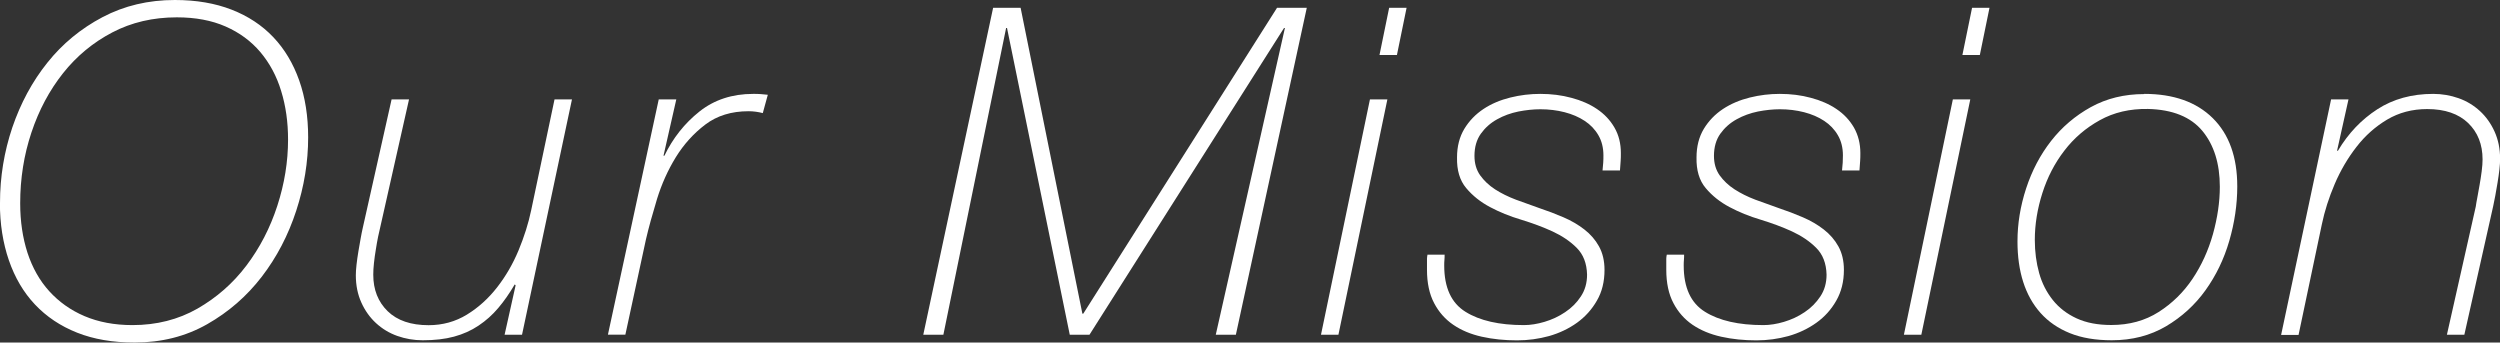
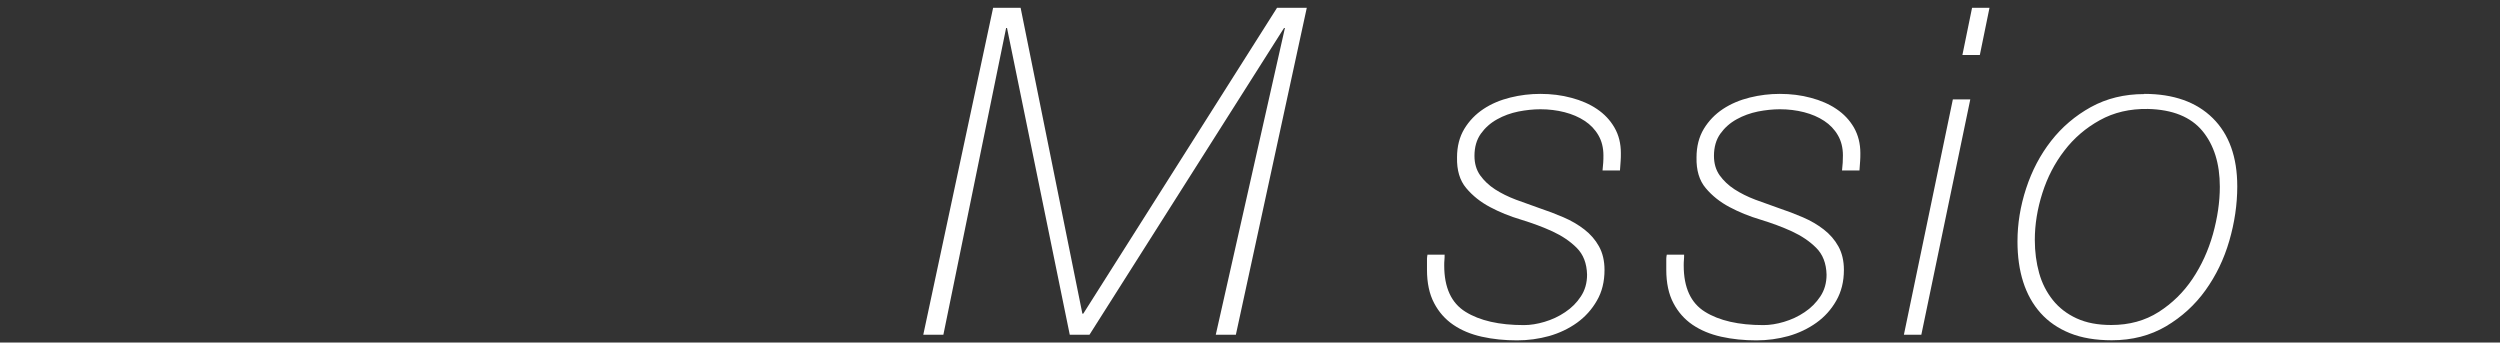
<svg xmlns="http://www.w3.org/2000/svg" id="_レイヤー_2" data-name="レイヤー 2" viewBox="0 0 253.77 34.77">
  <rect x="0" y="0" width="253.77" height="34.77" fill="#333333" stroke="none" />
  <defs>
    <style>
      .cls-1 {
        fill: #fff;
      }
    </style>
  </defs>
  <g id="_ベース" data-name="ベース">
    <g>
-       <path class="cls-1" d="M0,20.59c0-2.63,.42-5.18,1.25-7.65,.84-2.46,2.02-4.66,3.56-6.58,1.53-1.92,3.4-3.46,5.6-4.62,2.2-1.16,4.65-1.74,7.34-1.74,2.17,0,4.09,.33,5.76,.98,1.67,.65,3.08,1.58,4.23,2.79,1.15,1.21,2.02,2.67,2.63,4.39s.91,3.65,.91,5.79c0,2.48-.4,4.96-1.21,7.44-.81,2.48-1.97,4.71-3.49,6.69-1.52,1.98-3.37,3.59-5.55,4.83-2.18,1.24-4.64,1.86-7.37,1.86-2.2,0-4.14-.33-5.83-1-1.69-.67-3.11-1.62-4.28-2.86s-2.04-2.73-2.65-4.49c-.6-1.75-.91-3.69-.91-5.83Zm2.05,.05c0,1.83,.25,3.5,.74,5.02,.5,1.52,1.23,2.82,2.21,3.9,.98,1.08,2.17,1.93,3.58,2.53,1.41,.6,3.03,.91,4.86,.91,2.45,0,4.65-.56,6.6-1.67,1.95-1.12,3.61-2.57,4.97-4.37,1.36-1.8,2.41-3.82,3.14-6.07,.73-2.25,1.09-4.49,1.09-6.72,0-1.77-.23-3.41-.7-4.93-.46-1.52-1.17-2.83-2.11-3.95-.95-1.12-2.12-1.98-3.53-2.6-1.41-.62-3.06-.93-4.95-.93-2.42,0-4.6,.51-6.55,1.53s-3.62,2.4-5,4.14c-1.38,1.74-2.45,3.74-3.21,6.02-.76,2.28-1.14,4.67-1.14,7.18Z" />
-       <path class="cls-1" d="M52.99,33.98h-1.77l1.12-5.02-.09-.09c-.53,.9-1.08,1.7-1.67,2.39-.59,.7-1.25,1.29-2,1.79-.74,.5-1.57,.87-2.49,1.12-.92,.25-1.98,.37-3.18,.37-.9,0-1.76-.15-2.58-.44-.82-.29-1.54-.73-2.16-1.3-.62-.57-1.12-1.27-1.49-2.09-.37-.82-.56-1.74-.56-2.77,0-.28,.02-.63,.07-1.07,.05-.43,.11-.88,.19-1.35s.16-.91,.23-1.32,.15-.77,.21-1.05l2.93-13.06h1.77l-2.93,13.01c-.06,.22-.13,.53-.21,.93-.08,.4-.16,.84-.23,1.3-.08,.46-.14,.92-.19,1.37-.05,.45-.07,.84-.07,1.19,0,1.52,.49,2.75,1.46,3.7,.98,.95,2.36,1.42,4.16,1.42,1.42,0,2.72-.36,3.88-1.07,1.16-.71,2.18-1.63,3.07-2.77,.88-1.13,1.61-2.39,2.18-3.76,.57-1.38,1-2.73,1.28-4.07l2.37-11.25h1.77l-5.07,23.89Z" />
-       <path class="cls-1" d="M66.88,10.09h1.77l-1.3,5.72h.09c.87-1.8,2.05-3.29,3.56-4.49,1.5-1.19,3.32-1.79,5.46-1.79,.25,0,.5,0,.74,.02,.25,.02,.5,.04,.74,.07l-.51,1.86c-.46-.12-.95-.19-1.44-.19-1.74,0-3.2,.45-4.39,1.35-1.19,.9-2.19,2.01-3,3.32-.81,1.32-1.44,2.73-1.91,4.25-.46,1.52-.84,2.88-1.12,4.09l-2.09,9.67h-1.77l5.16-23.89Z" />
      <path class="cls-1" d="M100.81,.79h2.79l6.27,31.05h.09L129.63,.79h3.02l-7.2,33.19h-2.04l7.02-31.14h-.09l-19.75,31.14h-2l-6.37-31.14h-.09l-6.37,31.14h-2.04L100.81,.79Z" />
-       <path class="cls-1" d="M139.06,10.09h1.77l-4.97,23.89h-1.77l4.97-23.89Zm1.95-9.3h1.77l-.98,4.79h-1.77l.98-4.79Z" />
      <path class="cls-1" d="M146.64,25.84c0,.19,0,.37-.02,.56-.02,.19-.02,.37-.02,.56,0,2.23,.72,3.8,2.16,4.69,1.44,.9,3.42,1.35,5.93,1.35,.65,0,1.35-.11,2.09-.33,.74-.22,1.44-.54,2.09-.98,.65-.43,1.19-.97,1.6-1.6,.42-.63,.63-1.37,.63-2.21-.03-1.15-.38-2.05-1.05-2.72-.67-.67-1.49-1.22-2.46-1.67-.98-.45-2.04-.84-3.18-1.19-1.15-.34-2.2-.77-3.16-1.28-.96-.51-1.77-1.15-2.42-1.93-.65-.77-.96-1.81-.93-3.11,0-1.12,.25-2.08,.74-2.9,.5-.82,1.15-1.49,1.95-2.02,.8-.53,1.71-.91,2.72-1.16,1.01-.25,2.02-.37,3.04-.37,1.12,0,2.17,.13,3.16,.4,.99,.26,1.86,.64,2.6,1.14,.74,.5,1.33,1.12,1.77,1.88s.65,1.62,.65,2.58c0,.28,0,.54-.02,.79-.02,.25-.04,.57-.07,.98h-1.77c.03-.28,.05-.54,.07-.79,.02-.25,.02-.5,.02-.74,0-.77-.17-1.46-.51-2.04-.34-.59-.81-1.08-1.39-1.46-.59-.39-1.27-.68-2.04-.88-.78-.2-1.6-.3-2.46-.3-.71,0-1.46,.08-2.23,.23-.78,.16-1.5,.42-2.16,.79-.67,.37-1.22,.86-1.65,1.46-.43,.6-.65,1.36-.65,2.25,0,.77,.19,1.43,.58,1.98,.39,.54,.89,1.02,1.51,1.42,.62,.4,1.33,.75,2.12,1.05,.79,.29,1.59,.58,2.39,.86,.84,.28,1.65,.59,2.44,.93,.79,.34,1.49,.75,2.11,1.23,.62,.48,1.12,1.05,1.49,1.72,.37,.67,.56,1.46,.56,2.39,0,1.18-.25,2.22-.77,3.11-.51,.9-1.19,1.65-2.02,2.25-.84,.6-1.78,1.05-2.83,1.35-1.05,.29-2.14,.44-3.25,.44-1.27,0-2.46-.12-3.58-.37s-2.08-.65-2.9-1.21c-.82-.56-1.47-1.29-1.95-2.21-.48-.91-.72-2.04-.72-3.37v-1.12c0-.12,.02-.26,.05-.42h1.77Z" />
      <path class="cls-1" d="M170.95,25.84c0,.19,0,.37-.02,.56-.02,.19-.02,.37-.02,.56,0,2.23,.72,3.8,2.16,4.69,1.44,.9,3.42,1.35,5.93,1.35,.65,0,1.35-.11,2.09-.33,.74-.22,1.44-.54,2.09-.98,.65-.43,1.18-.97,1.6-1.6,.42-.63,.63-1.37,.63-2.21-.03-1.15-.38-2.05-1.05-2.72-.67-.67-1.49-1.22-2.46-1.67-.98-.45-2.04-.84-3.18-1.19-1.15-.34-2.2-.77-3.16-1.28-.96-.51-1.77-1.15-2.42-1.93-.65-.77-.96-1.81-.93-3.11,0-1.12,.25-2.08,.74-2.9,.5-.82,1.15-1.49,1.95-2.02,.81-.53,1.71-.91,2.72-1.16,1.01-.25,2.02-.37,3.04-.37,1.12,0,2.17,.13,3.16,.4,.99,.26,1.86,.64,2.6,1.14,.74,.5,1.33,1.12,1.77,1.88,.43,.76,.65,1.62,.65,2.58,0,.28,0,.54-.02,.79-.02,.25-.04,.57-.07,.98h-1.77c.03-.28,.05-.54,.07-.79,.01-.25,.02-.5,.02-.74,0-.77-.17-1.46-.51-2.04-.34-.59-.81-1.08-1.39-1.46-.59-.39-1.27-.68-2.04-.88-.78-.2-1.6-.3-2.46-.3-.71,0-1.46,.08-2.23,.23-.77,.16-1.5,.42-2.16,.79-.67,.37-1.22,.86-1.65,1.46-.43,.6-.65,1.36-.65,2.25,0,.77,.19,1.43,.58,1.98,.39,.54,.89,1.02,1.51,1.42,.62,.4,1.32,.75,2.11,1.05,.79,.29,1.59,.58,2.39,.86,.84,.28,1.65,.59,2.44,.93,.79,.34,1.49,.75,2.11,1.23,.62,.48,1.12,1.05,1.49,1.72,.37,.67,.56,1.46,.56,2.39,0,1.18-.26,2.22-.77,3.11-.51,.9-1.18,1.65-2.02,2.25-.84,.6-1.78,1.05-2.83,1.35-1.05,.29-2.14,.44-3.25,.44-1.27,0-2.46-.12-3.58-.37-1.12-.25-2.08-.65-2.91-1.21-.82-.56-1.47-1.29-1.95-2.21-.48-.91-.72-2.04-.72-3.37v-1.12c0-.12,.02-.26,.05-.42h1.77Z" />
      <path class="cls-1" d="M198.23,10.09h1.77l-4.97,23.89h-1.77l4.97-23.89Zm1.95-9.3h1.77l-.98,4.79h-1.77l.98-4.79Z" />
      <path class="cls-1" d="M217.66,9.53c2.97,0,5.29,.82,6.95,2.46,1.66,1.64,2.49,3.95,2.49,6.93,0,1.83-.27,3.67-.81,5.53-.54,1.86-1.35,3.53-2.42,5.02-1.07,1.49-2.4,2.7-4,3.65-1.6,.94-3.43,1.42-5.51,1.42-1.64,0-3.06-.24-4.25-.72-1.19-.48-2.18-1.16-2.97-2.04-.79-.88-1.38-1.94-1.77-3.16-.39-1.22-.58-2.59-.58-4.11,0-1.8,.29-3.59,.88-5.39,.59-1.8,1.43-3.4,2.53-4.81,1.1-1.41,2.45-2.56,4.04-3.44,1.6-.88,3.4-1.32,5.42-1.32Zm.37,1.53c-1.83-.03-3.46,.35-4.88,1.14-1.43,.79-2.63,1.82-3.6,3.09-.98,1.27-1.72,2.7-2.23,4.3-.51,1.6-.77,3.18-.77,4.76,0,1.21,.15,2.33,.44,3.37,.29,1.04,.76,1.95,1.39,2.74,.63,.79,1.44,1.41,2.42,1.86,.98,.45,2.14,.67,3.51,.67,1.83,0,3.43-.44,4.81-1.32,1.38-.88,2.53-2.01,3.44-3.37,.91-1.36,1.6-2.87,2.07-4.53,.46-1.66,.7-3.26,.7-4.81,0-2.35-.59-4.24-1.77-5.67-1.18-1.42-3.02-2.17-5.53-2.23Z" />
-       <path class="cls-1" d="M236.62,10.09h1.77l-1.16,5.21h.09c1.05-1.77,2.39-3.17,4-4.21,1.61-1.04,3.5-1.56,5.67-1.56,.9,0,1.76,.15,2.58,.44s1.54,.73,2.16,1.3c.62,.57,1.12,1.27,1.49,2.09,.37,.82,.56,1.74,.56,2.77,0,.28-.02,.64-.07,1.07-.05,.43-.11,.88-.19,1.35-.08,.46-.16,.91-.23,1.32-.08,.42-.15,.77-.21,1.05l-2.93,13.06h-1.77l2.93-13.01c.03-.22,.08-.53,.16-.93,.08-.4,.15-.83,.23-1.28,.08-.45,.15-.91,.21-1.37,.06-.46,.09-.87,.09-1.21,0-1.52-.49-2.75-1.46-3.69-.98-.94-2.36-1.42-4.16-1.42-1.52,0-2.87,.36-4.07,1.07-1.19,.71-2.23,1.63-3.11,2.77-.88,1.13-1.62,2.39-2.21,3.77-.59,1.38-1.02,2.73-1.3,4.07l-2.37,11.25h-1.77l5.07-23.89Z" />
    </g>
  </g>
</svg>